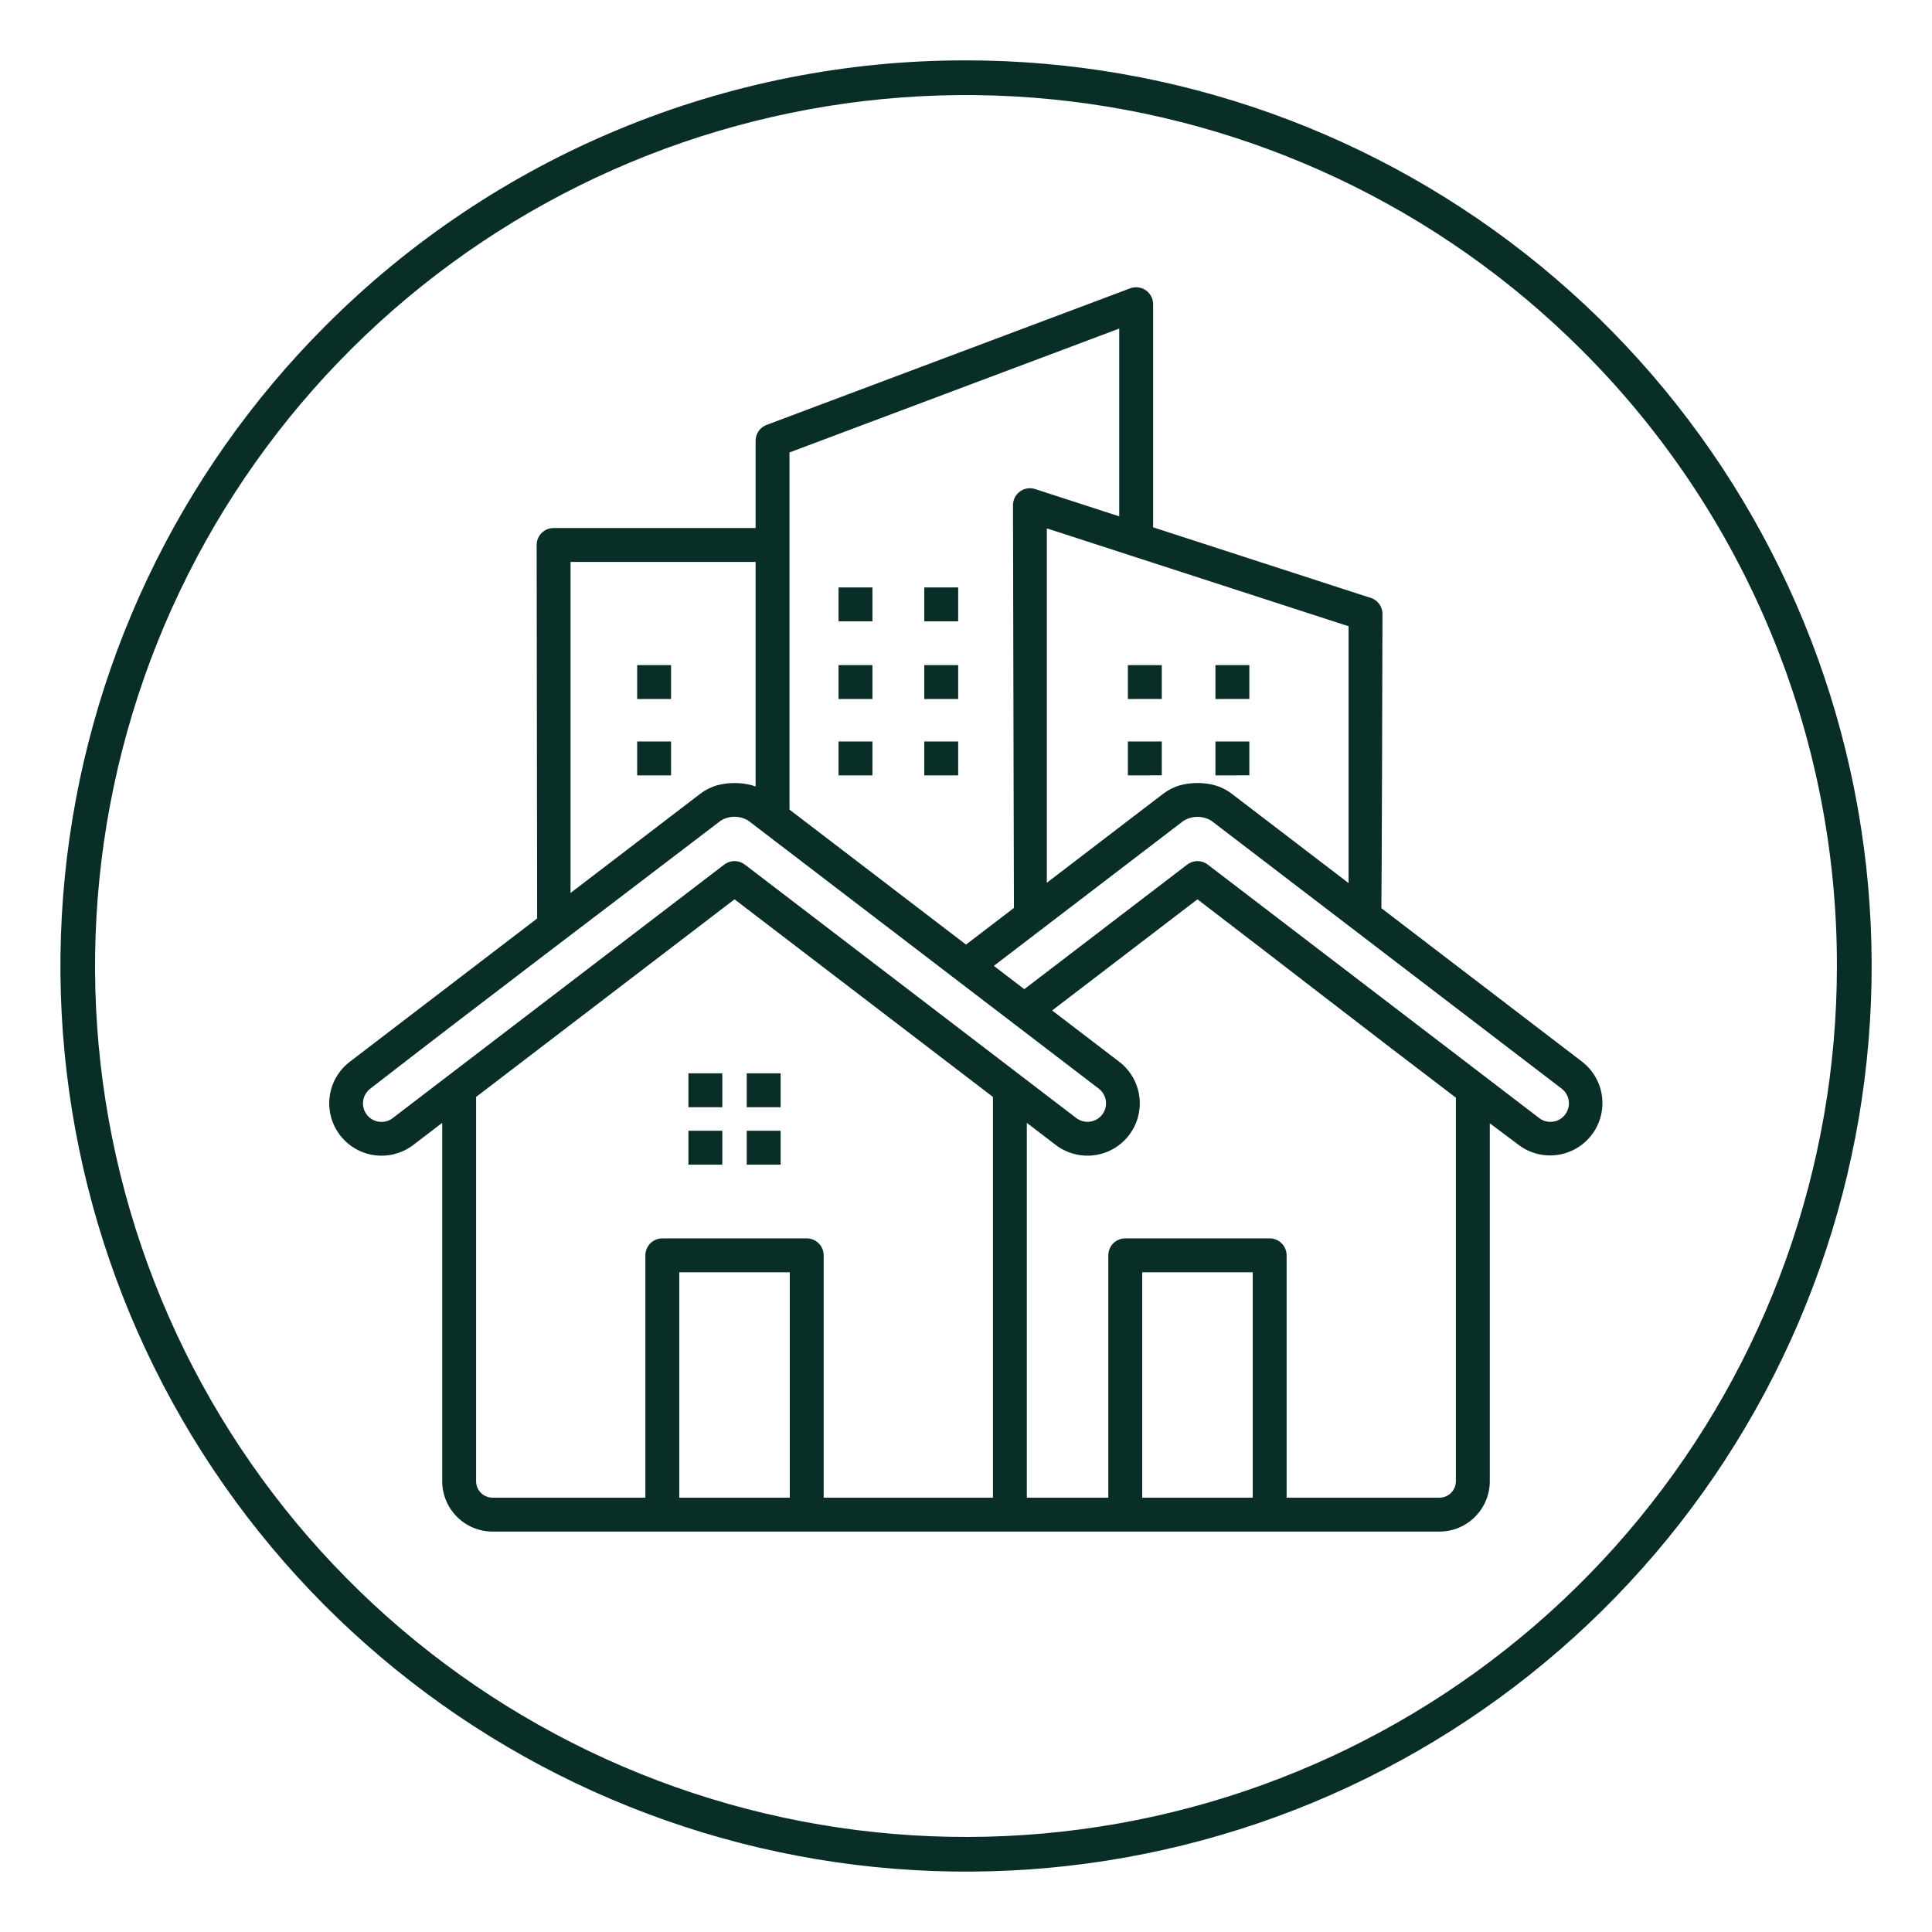
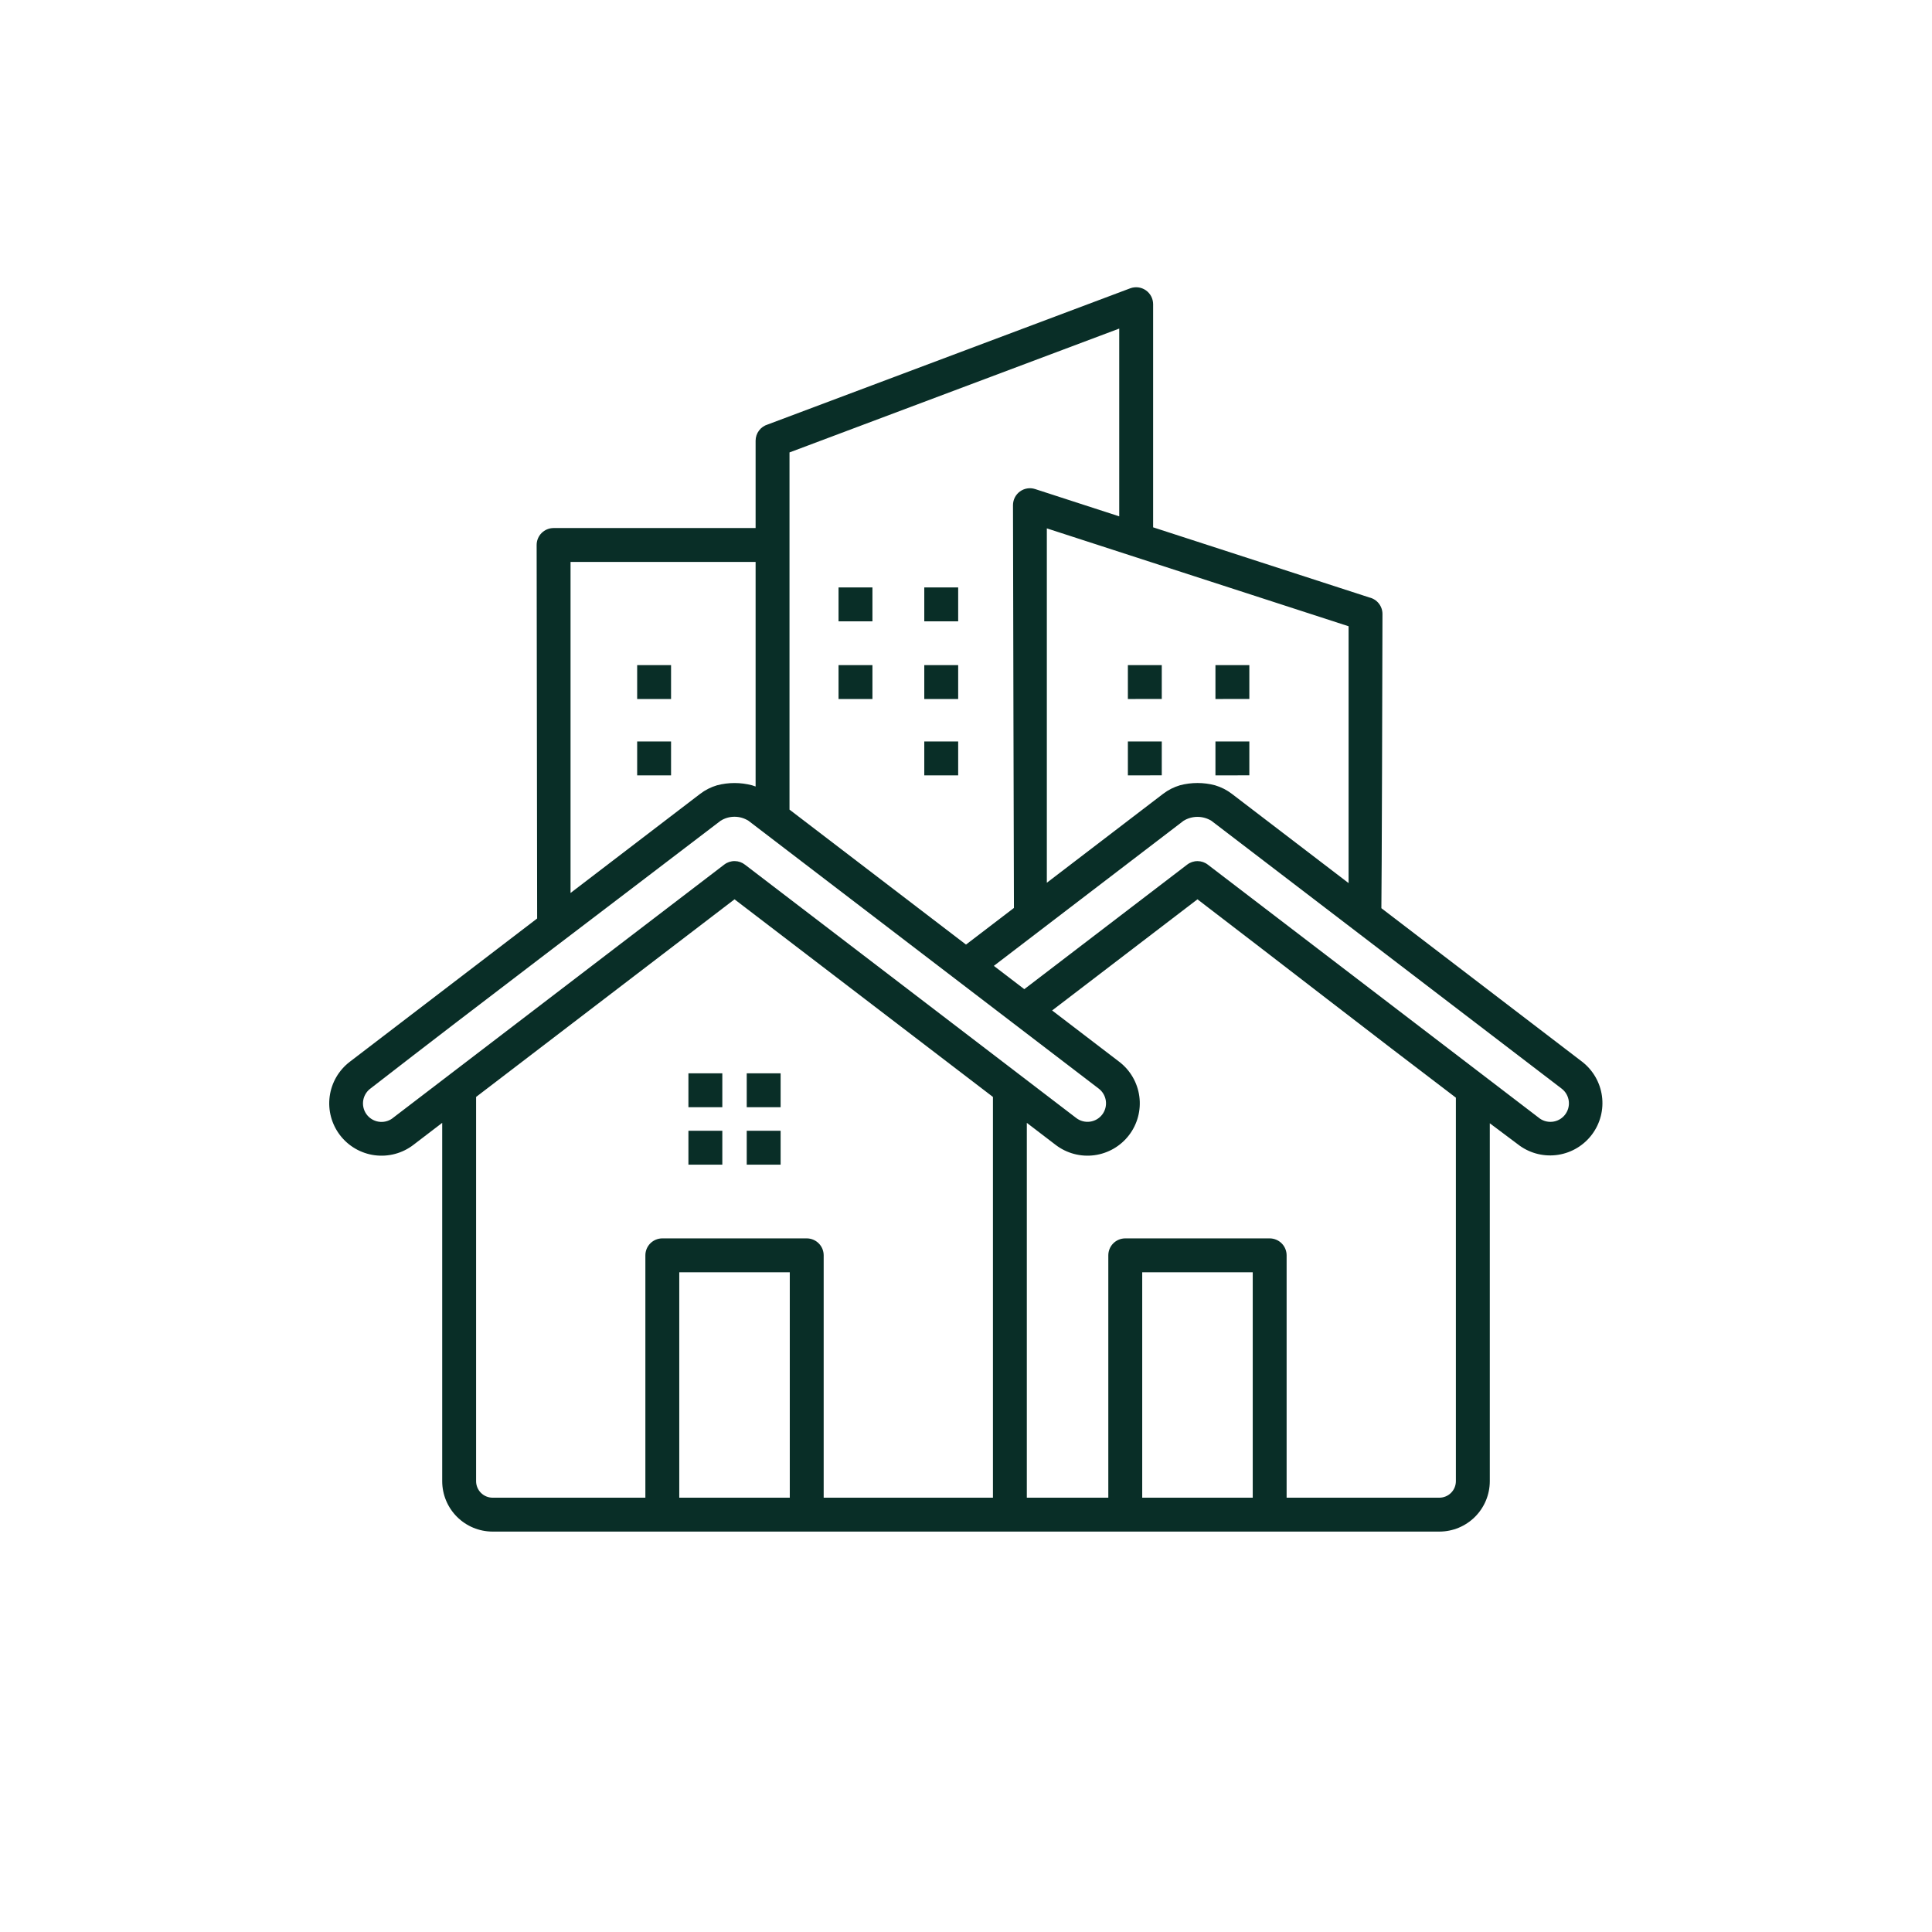
<svg xmlns="http://www.w3.org/2000/svg" width="512" height="512" viewBox="0 0 512 512" fill="none">
-   <path fill-rule="evenodd" clip-rule="evenodd" d="M256 16C311.525 15.997 365.334 35.248 408.257 70.471C451.181 105.694 480.563 154.71 491.398 209.168C502.233 263.626 493.85 320.156 467.677 369.126C441.505 418.096 399.162 456.477 347.864 477.727C296.566 498.978 239.487 501.784 186.352 485.668C133.217 469.552 87.313 435.511 56.463 389.344C25.613 343.178 11.726 287.742 17.166 232.484C22.607 177.226 47.039 125.564 86.3 86.3C108.56 63.98 135.012 46.28 164.135 34.215C193.257 22.151 224.477 15.96 256 16ZM419.2 92.8C381.442 55.041 331.76 31.543 278.618 26.308C225.477 21.074 172.165 34.428 127.766 64.094C83.367 93.761 50.627 137.904 35.127 189.003C19.626 240.102 22.322 294.995 42.757 344.329C63.192 393.663 100.1 434.385 147.194 459.556C194.287 484.728 248.651 492.792 301.024 482.374C353.396 471.956 400.536 443.701 434.411 402.423C468.286 361.145 486.801 309.398 486.8 256C486.839 225.685 480.887 195.661 469.286 167.654C457.685 139.647 440.664 114.208 419.2 92.8Z" fill="#092E27" />
-   <path fill-rule="evenodd" clip-rule="evenodd" d="M191.422 293.426H182.439V284.444H191.422V293.426ZM191.422 308.643H182.439V299.659H191.422V308.643ZM206.874 293.426H197.891V284.444H206.874V293.426ZM206.874 308.643H197.891V299.659H206.874V308.643ZM209.3 396.9V337.168H180.013V396.9H209.3ZM171.03 396.9V332.677C171.03 331.486 171.503 330.343 172.345 329.501C173.188 328.659 174.33 328.185 175.521 328.185H213.791C214.982 328.185 216.125 328.658 216.967 329.501C217.81 330.343 218.283 331.486 218.283 332.677V396.9H263.14V290.7L194.656 238.33L126.172 290.7V392.548C126.178 393.701 126.639 394.806 127.455 395.621C128.27 396.437 129.375 396.898 130.528 396.904L171.03 396.9ZM271.451 262.139L314.625 229.124C315.418 228.518 316.39 228.195 317.388 228.205C318.386 228.214 319.352 228.556 320.133 229.177L407.673 296.119C408.17 296.546 408.748 296.87 409.372 297.07C409.997 297.27 410.655 297.344 411.308 297.285C411.961 297.227 412.596 297.038 413.175 296.731C413.754 296.423 414.266 296.003 414.679 295.494C415.093 294.985 415.401 294.399 415.584 293.769C415.768 293.14 415.823 292.48 415.747 291.829C415.671 291.177 415.465 290.548 415.142 289.977C414.819 289.407 414.385 288.907 413.865 288.507L321.02 217.507C319.912 216.834 318.641 216.479 317.344 216.479C316.048 216.479 314.777 216.834 313.669 217.507L263.377 255.965L271.451 262.139ZM331.987 396.9V337.168H302.7V396.9H331.987ZM293.718 396.9H272.118V297.566L279.77 303.417C282.692 305.65 286.381 306.631 290.026 306.144C293.672 305.657 296.974 303.742 299.207 300.82C301.441 297.899 302.422 294.209 301.935 290.564C301.448 286.919 299.533 283.616 296.611 281.383L278.823 267.783L317.339 238.329C340.146 255.77 362.914 273.513 385.823 290.893V392.548C385.816 393.701 385.355 394.805 384.54 395.621C383.724 396.436 382.62 396.897 381.467 396.904H340.967V332.677C340.967 332.087 340.851 331.503 340.625 330.958C340.399 330.413 340.068 329.918 339.651 329.501C339.234 329.084 338.739 328.753 338.194 328.527C337.649 328.301 337.065 328.185 336.475 328.185H298.205C297.014 328.185 295.872 328.659 295.029 329.501C294.187 330.343 293.714 331.486 293.714 332.677V396.9H293.718ZM198.332 217.5C197.229 216.812 195.956 216.447 194.656 216.447C193.357 216.447 192.084 216.812 190.981 217.5C161.035 240.4 127.646 265.592 97.964 288.637C97.464 289.053 97.052 289.564 96.751 290.14C96.45 290.717 96.266 291.347 96.211 291.995C96.156 292.643 96.23 293.295 96.429 293.914C96.628 294.534 96.948 295.107 97.37 295.601C97.793 296.096 98.309 296.501 98.89 296.794C99.47 297.087 100.103 297.262 100.752 297.308C101.4 297.355 102.052 297.272 102.668 297.064C103.284 296.857 103.853 296.529 104.342 296.1L191.942 229.117C192.735 228.511 193.708 228.188 194.706 228.197C195.703 228.207 196.67 228.549 197.451 229.17L285.219 296.287C286.252 297.078 287.556 297.426 288.845 297.255C290.135 297.084 291.303 296.408 292.094 295.375C292.885 294.342 293.233 293.038 293.062 291.749C292.891 290.459 292.215 289.291 291.182 288.5L198.337 217.5H198.332ZM357.39 234.03L326.459 210.377C325.12 209.353 323.605 208.584 321.988 208.107C318.944 207.304 315.745 207.304 312.701 208.107C311.084 208.584 309.569 209.353 308.23 210.377L277.422 233.936V140.025L357.39 165.965V234.037V234.03ZM142.349 243.407L92.692 281.387C89.771 283.621 87.856 286.924 87.37 290.569C86.884 294.215 87.866 297.904 90.1 300.825C92.334 303.746 95.637 305.661 99.282 306.147C102.928 306.633 106.617 305.651 109.538 303.417L117.189 297.566V392.548C117.196 396.083 118.604 399.472 121.104 401.972C123.604 404.472 126.993 405.88 130.528 405.887H381.472C385.007 405.88 388.396 404.472 390.896 401.972C393.396 399.472 394.804 396.083 394.811 392.548V297.68C397.283 299.54 400.342 301.82 402.751 303.631C405.706 305.735 409.368 306.598 412.952 306.033C416.536 305.469 419.756 303.522 421.921 300.611C424.086 297.701 425.024 294.057 424.534 290.462C424.044 286.868 422.165 283.608 419.3 281.383L366.079 240.683C366.168 237.257 366.369 171.762 366.369 162.713C366.369 161.702 366.028 160.72 365.4 159.926C364.773 159.133 363.896 158.574 362.912 158.341L305.59 139.748V80.6C305.586 79.876 305.408 79.163 305.069 78.523C304.731 77.882 304.243 77.333 303.647 76.921C303.051 76.51 302.365 76.248 301.646 76.158C300.927 76.069 300.198 76.154 299.519 76.407L203.462 112.49C202.533 112.765 201.717 113.333 201.137 114.109C200.557 114.886 200.243 115.829 200.243 116.798V139.938H146.708C145.517 139.938 144.374 140.411 143.532 141.253C142.69 142.096 142.216 143.238 142.216 144.429C142.216 160.18 142.359 232.981 142.349 243.414V243.407ZM200.243 148.914V208.43C199.932 208.313 199.618 208.207 199.3 208.114C196.256 207.311 193.057 207.311 190.013 208.114C188.396 208.591 186.881 209.36 185.542 210.384L151.2 236.646V148.921L200.243 148.914ZM209.226 214.549V119.9L296.607 87.075V136.837L274.3 129.6C273.628 129.385 272.916 129.332 272.219 129.444C271.523 129.557 270.863 129.832 270.294 130.247C269.724 130.663 269.26 131.207 268.94 131.835C268.621 132.464 268.454 133.159 268.453 133.864C268.453 146.094 268.691 235.176 268.702 240.614L256 250.324L209.226 214.556V214.549ZM307.881 185.236V176.26H298.9V185.243L307.881 185.236ZM307.881 205.472V196.5H298.9V205.483L307.881 205.472ZM331.089 185.236V176.26H322.106V185.243L331.089 185.236ZM331.089 205.472V196.5H322.106V205.483L331.089 205.472ZM177.837 185.243H168.854V176.26H177.837V185.243ZM177.837 205.479H168.854V196.5H177.837V205.483V205.479ZM231.205 185.243H222.222V176.26H231.205V185.243ZM231.205 205.479H222.222V196.5H231.205V205.483V205.479ZM231.205 164.665H222.222V155.682H231.205V164.665ZM253.926 185.243H244.943V176.26H253.926V185.243ZM253.926 205.479H244.943V196.5H253.926V205.483V205.479ZM253.926 164.665H244.943V155.682H253.926V164.665Z" fill="#092E27" />
+   <path fill-rule="evenodd" clip-rule="evenodd" d="M191.422 293.426H182.439V284.444H191.422V293.426ZM191.422 308.643H182.439V299.659H191.422V308.643ZM206.874 293.426H197.891V284.444H206.874V293.426ZM206.874 308.643H197.891V299.659H206.874V308.643ZM209.3 396.9V337.168H180.013V396.9H209.3ZM171.03 396.9V332.677C171.03 331.486 171.503 330.343 172.345 329.501C173.188 328.659 174.33 328.185 175.521 328.185H213.791C214.982 328.185 216.125 328.658 216.967 329.501C217.81 330.343 218.283 331.486 218.283 332.677V396.9H263.14V290.7L194.656 238.33L126.172 290.7V392.548C126.178 393.701 126.639 394.806 127.455 395.621C128.27 396.437 129.375 396.898 130.528 396.904L171.03 396.9ZM271.451 262.139L314.625 229.124C315.418 228.518 316.39 228.195 317.388 228.205C318.386 228.214 319.352 228.556 320.133 229.177L407.673 296.119C408.17 296.546 408.748 296.87 409.372 297.07C409.997 297.27 410.655 297.344 411.308 297.285C411.961 297.227 412.596 297.038 413.175 296.731C413.754 296.423 414.266 296.003 414.679 295.494C415.093 294.985 415.401 294.399 415.584 293.769C415.768 293.14 415.823 292.48 415.747 291.829C415.671 291.177 415.465 290.548 415.142 289.977C414.819 289.407 414.385 288.907 413.865 288.507L321.02 217.507C319.912 216.834 318.641 216.479 317.344 216.479C316.048 216.479 314.777 216.834 313.669 217.507L263.377 255.965L271.451 262.139ZM331.987 396.9V337.168H302.7V396.9H331.987ZM293.718 396.9H272.118V297.566L279.77 303.417C282.692 305.65 286.381 306.631 290.026 306.144C293.672 305.657 296.974 303.742 299.207 300.82C301.441 297.899 302.422 294.209 301.935 290.564C301.448 286.919 299.533 283.616 296.611 281.383L278.823 267.783L317.339 238.329C340.146 255.77 362.914 273.513 385.823 290.893V392.548C385.816 393.701 385.355 394.805 384.54 395.621C383.724 396.436 382.62 396.897 381.467 396.904H340.967V332.677C340.967 332.087 340.851 331.503 340.625 330.958C340.399 330.413 340.068 329.918 339.651 329.501C339.234 329.084 338.739 328.753 338.194 328.527C337.649 328.301 337.065 328.185 336.475 328.185H298.205C297.014 328.185 295.872 328.659 295.029 329.501C294.187 330.343 293.714 331.486 293.714 332.677V396.9H293.718ZM198.332 217.5C197.229 216.812 195.956 216.447 194.656 216.447C193.357 216.447 192.084 216.812 190.981 217.5C161.035 240.4 127.646 265.592 97.964 288.637C97.464 289.053 97.052 289.564 96.751 290.14C96.45 290.717 96.266 291.347 96.211 291.995C96.156 292.643 96.23 293.295 96.429 293.914C96.628 294.534 96.948 295.107 97.37 295.601C97.793 296.096 98.309 296.501 98.89 296.794C99.47 297.087 100.103 297.262 100.752 297.308C101.4 297.355 102.052 297.272 102.668 297.064C103.284 296.857 103.853 296.529 104.342 296.1L191.942 229.117C192.735 228.511 193.708 228.188 194.706 228.197C195.703 228.207 196.67 228.549 197.451 229.17L285.219 296.287C286.252 297.078 287.556 297.426 288.845 297.255C290.135 297.084 291.303 296.408 292.094 295.375C292.885 294.342 293.233 293.038 293.062 291.749C292.891 290.459 292.215 289.291 291.182 288.5L198.337 217.5H198.332ZM357.39 234.03L326.459 210.377C325.12 209.353 323.605 208.584 321.988 208.107C318.944 207.304 315.745 207.304 312.701 208.107C311.084 208.584 309.569 209.353 308.23 210.377L277.422 233.936V140.025L357.39 165.965V234.037V234.03ZM142.349 243.407L92.692 281.387C89.771 283.621 87.856 286.924 87.37 290.569C86.884 294.215 87.866 297.904 90.1 300.825C92.334 303.746 95.637 305.661 99.282 306.147C102.928 306.633 106.617 305.651 109.538 303.417L117.189 297.566V392.548C117.196 396.083 118.604 399.472 121.104 401.972C123.604 404.472 126.993 405.88 130.528 405.887H381.472C385.007 405.88 388.396 404.472 390.896 401.972C393.396 399.472 394.804 396.083 394.811 392.548V297.68C397.283 299.54 400.342 301.82 402.751 303.631C405.706 305.735 409.368 306.598 412.952 306.033C416.536 305.469 419.756 303.522 421.921 300.611C424.086 297.701 425.024 294.057 424.534 290.462C424.044 286.868 422.165 283.608 419.3 281.383L366.079 240.683C366.168 237.257 366.369 171.762 366.369 162.713C366.369 161.702 366.028 160.72 365.4 159.926C364.773 159.133 363.896 158.574 362.912 158.341L305.59 139.748V80.6C305.586 79.876 305.408 79.163 305.069 78.523C304.731 77.882 304.243 77.333 303.647 76.921C303.051 76.51 302.365 76.248 301.646 76.158C300.927 76.069 300.198 76.154 299.519 76.407L203.462 112.49C202.533 112.765 201.717 113.333 201.137 114.109C200.557 114.886 200.243 115.829 200.243 116.798V139.938H146.708C145.517 139.938 144.374 140.411 143.532 141.253C142.69 142.096 142.216 143.238 142.216 144.429C142.216 160.18 142.359 232.981 142.349 243.414V243.407ZM200.243 148.914V208.43C199.932 208.313 199.618 208.207 199.3 208.114C196.256 207.311 193.057 207.311 190.013 208.114C188.396 208.591 186.881 209.36 185.542 210.384L151.2 236.646V148.921L200.243 148.914ZM209.226 214.549V119.9L296.607 87.075V136.837L274.3 129.6C273.628 129.385 272.916 129.332 272.219 129.444C271.523 129.557 270.863 129.832 270.294 130.247C269.724 130.663 269.26 131.207 268.94 131.835C268.621 132.464 268.454 133.159 268.453 133.864C268.453 146.094 268.691 235.176 268.702 240.614L256 250.324L209.226 214.556V214.549ZM307.881 185.236V176.26H298.9V185.243L307.881 185.236ZM307.881 205.472V196.5H298.9V205.483L307.881 205.472ZM331.089 185.236V176.26H322.106V185.243L331.089 185.236ZM331.089 205.472V196.5H322.106V205.483L331.089 205.472ZM177.837 185.243H168.854V176.26H177.837V185.243ZM177.837 205.479H168.854V196.5H177.837V205.483V205.479ZM231.205 185.243H222.222V176.26H231.205V185.243ZM231.205 205.479H222.222H231.205V205.483V205.479ZM231.205 164.665H222.222V155.682H231.205V164.665ZM253.926 185.243H244.943V176.26H253.926V185.243ZM253.926 205.479H244.943V196.5H253.926V205.483V205.479ZM253.926 164.665H244.943V155.682H253.926V164.665Z" fill="#092E27" />
</svg>